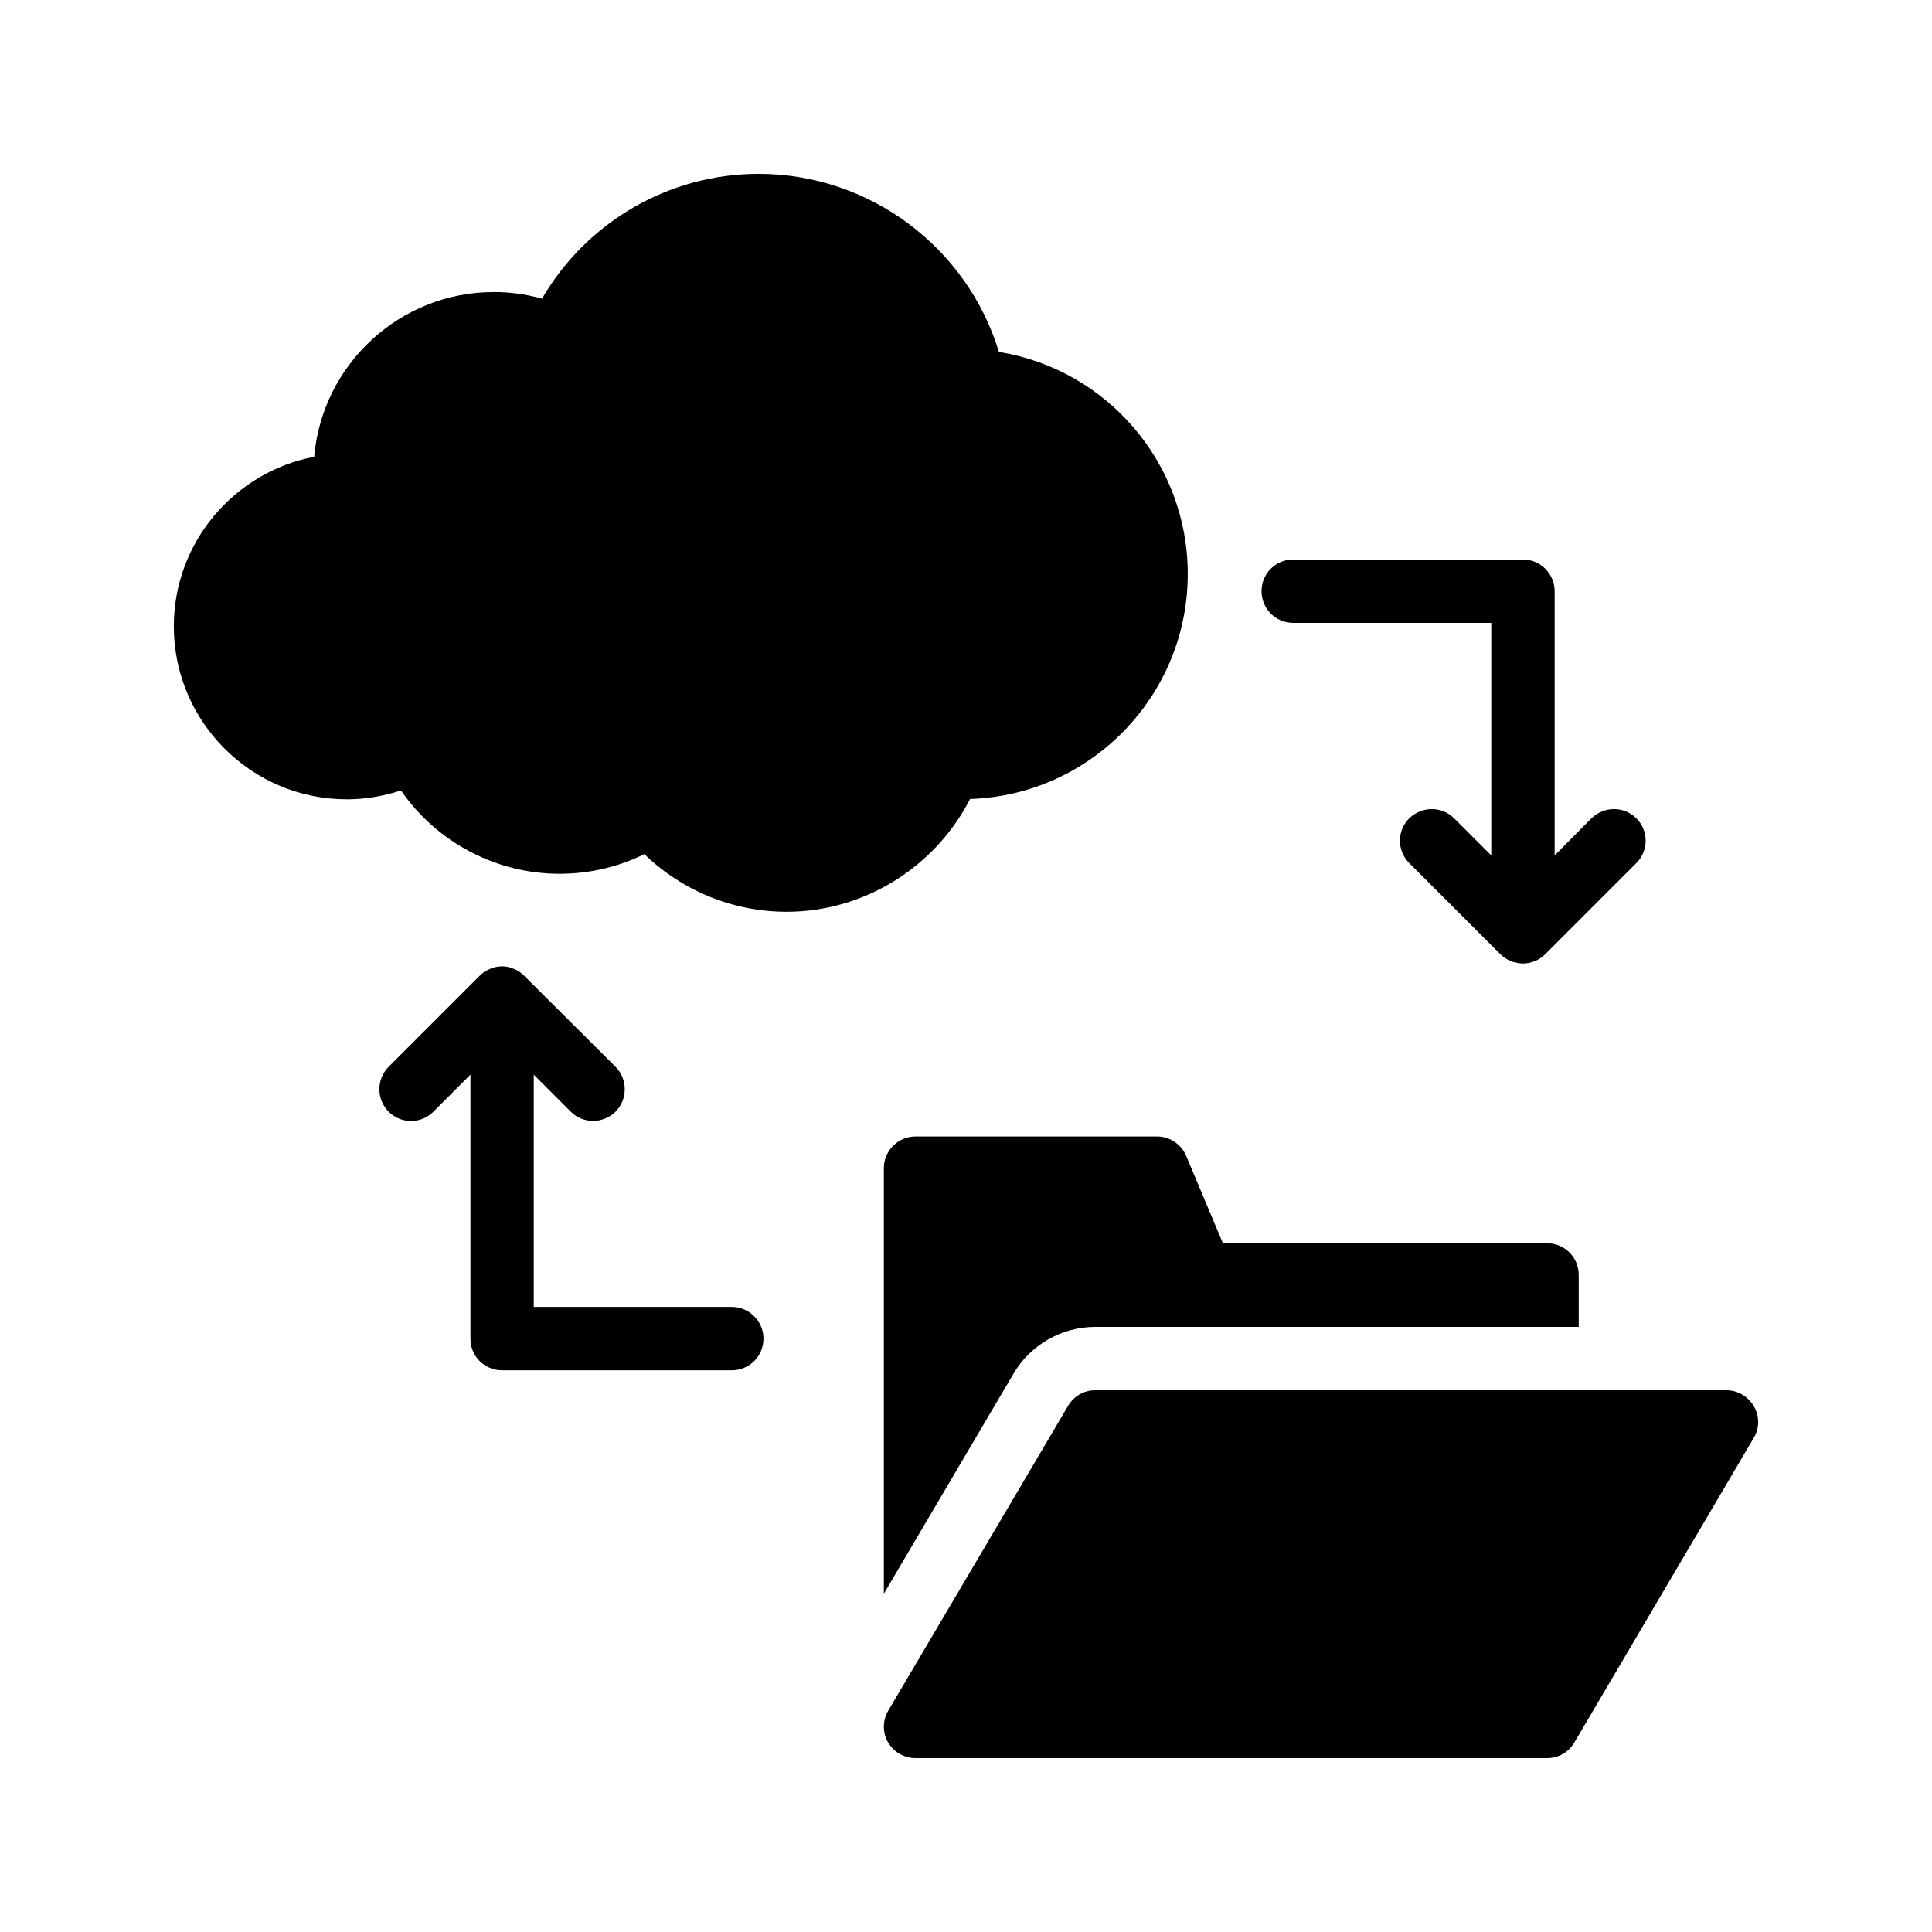
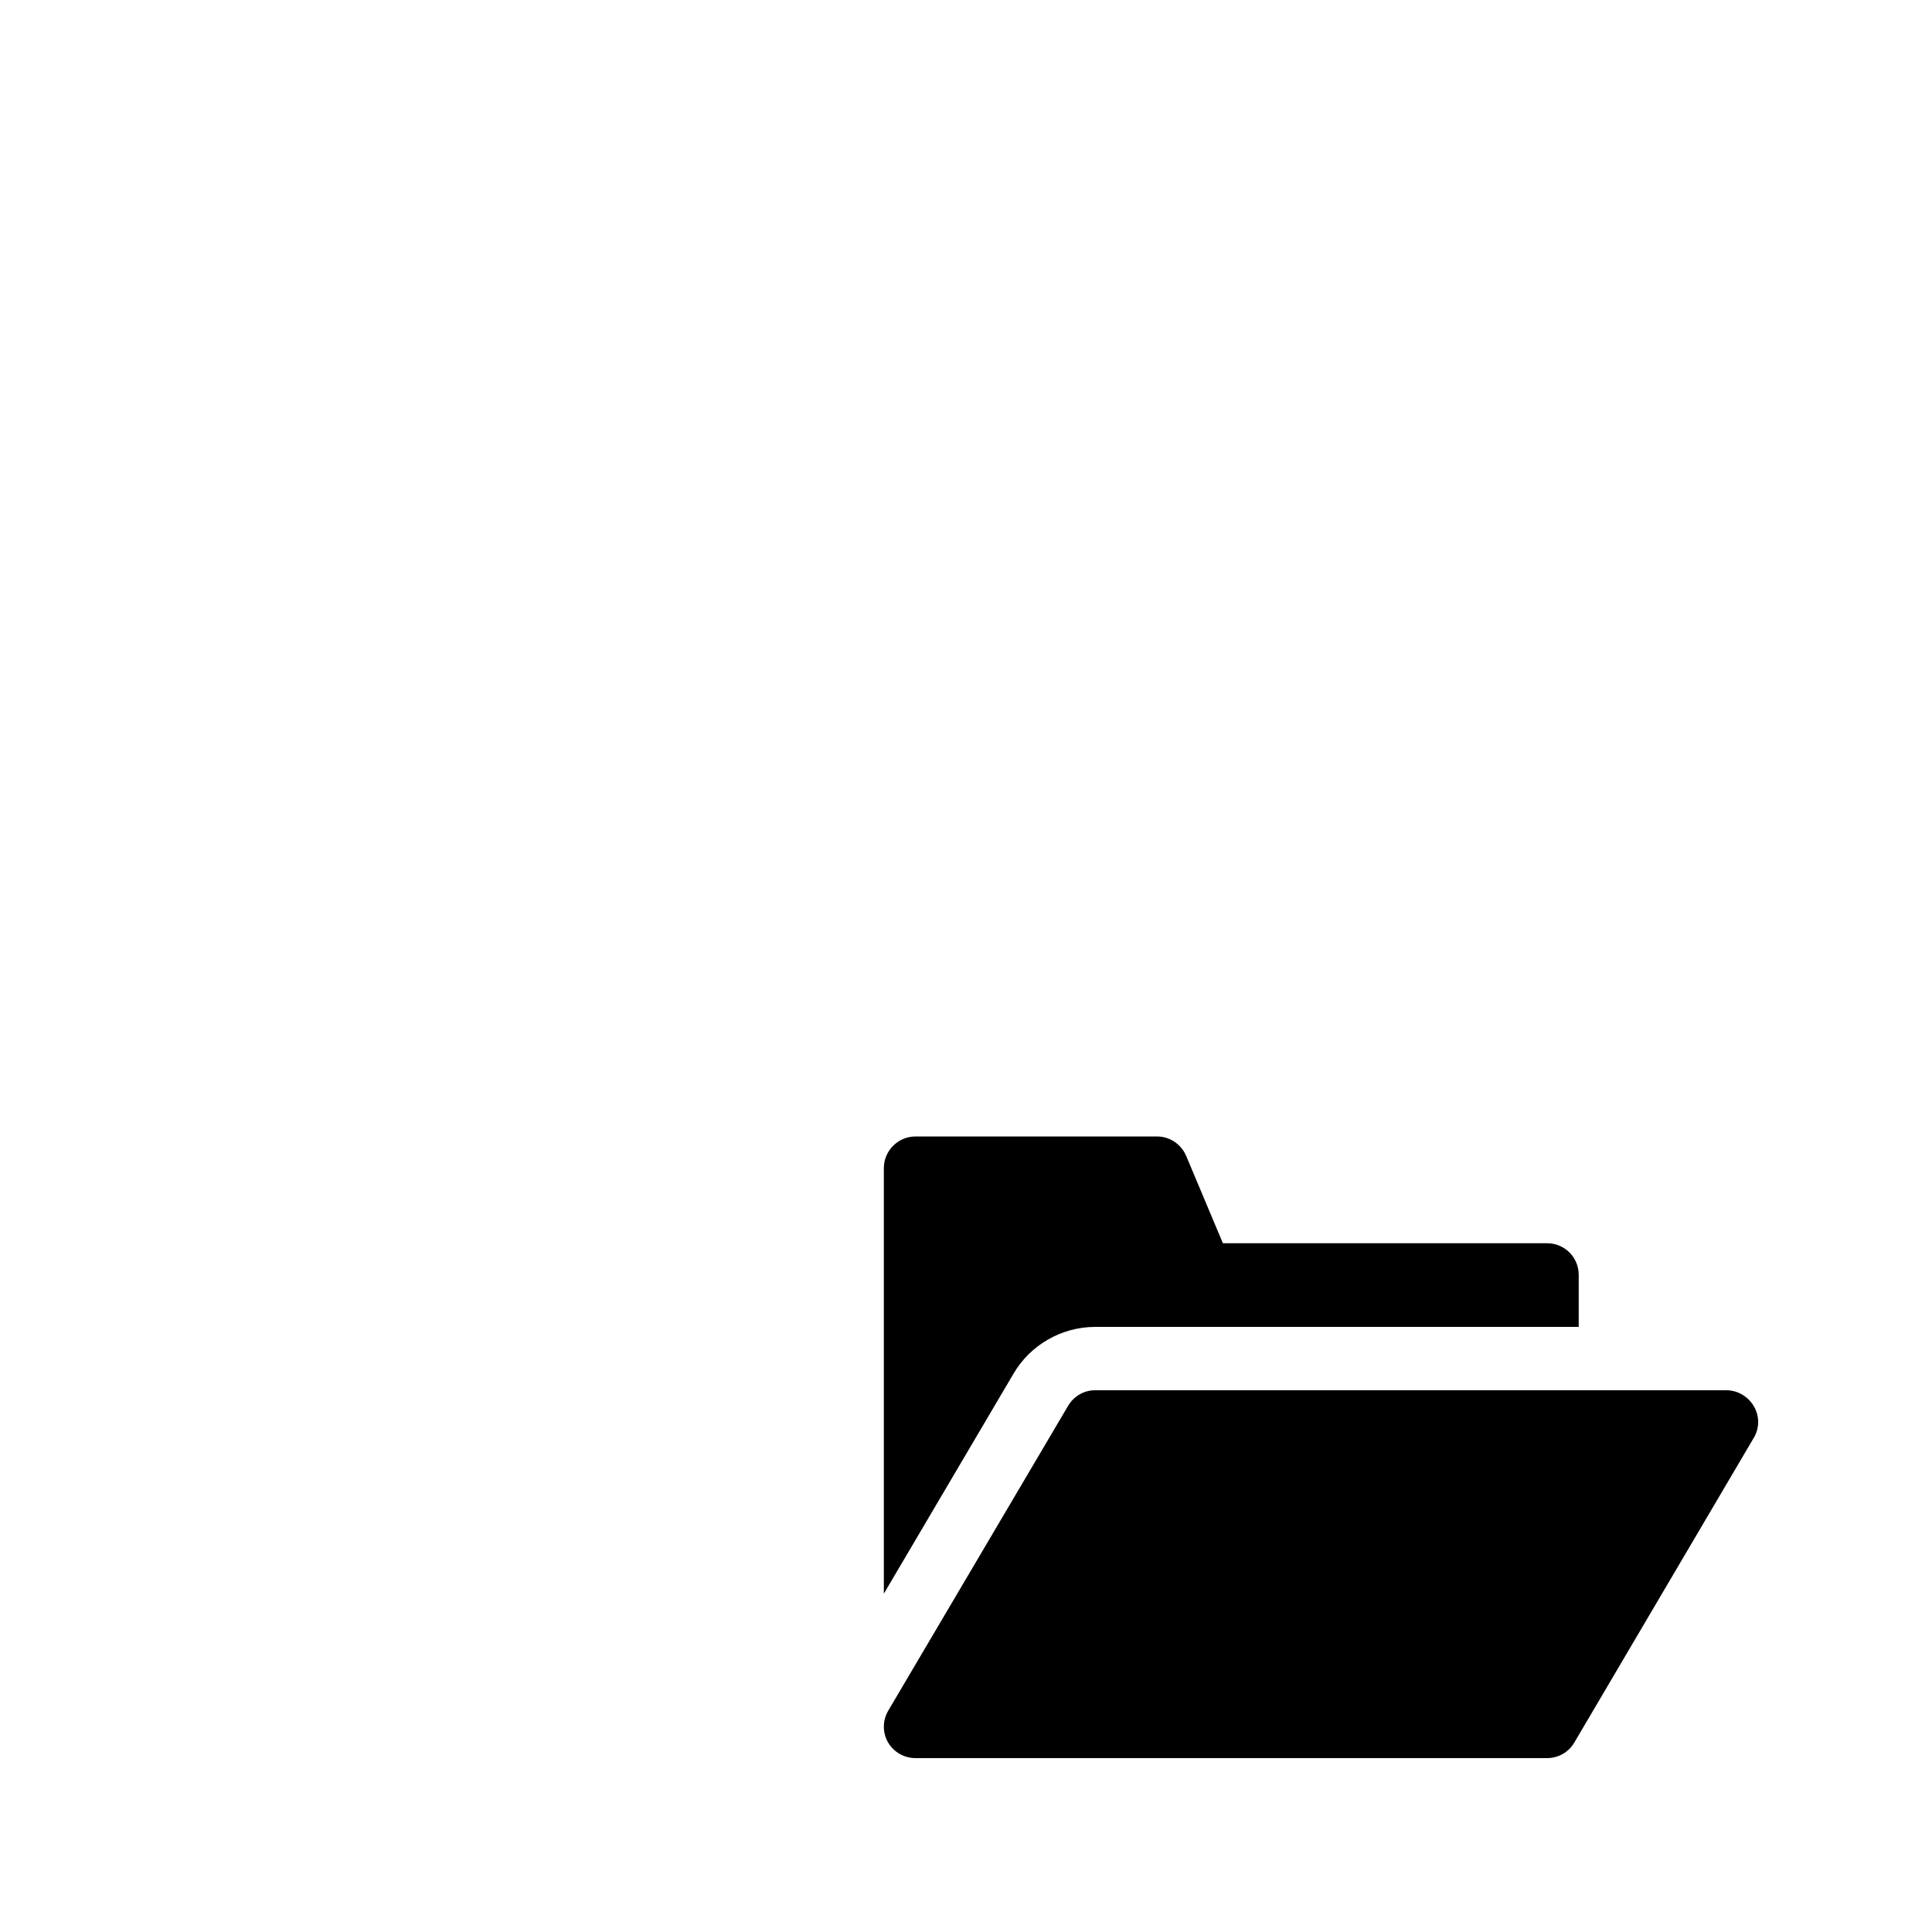
<svg xmlns="http://www.w3.org/2000/svg" fill="#000000" width="800px" height="800px" version="1.1" viewBox="144 144 512 512">
  <g>
    <path d="m601.51 512.43h-167.27c-3.023 0-5.711 1.594-7.223 4.199l-47.609 80.691c-1.512 2.519-1.594 5.793-0.086 8.398 1.512 2.602 4.281 4.199 7.305 4.199h167.35c2.938 0 5.711-1.512 7.223-4.113l47.527-80.695c1.594-2.602 1.594-5.793 0.086-8.398-1.512-2.602-4.285-4.281-7.305-4.281z" />
    <path d="m468.08 473.47-9.742-23.176c-1.344-3.106-4.367-5.121-7.727-5.121h-63.984c-4.617 0-8.398 3.777-8.398 8.398v112.77l34.344-58.273c4.449-7.641 12.762-12.426 21.664-12.426h128.14v-13.777c0-4.703-3.777-8.398-8.398-8.398z" />
-     <path d="m235.91 355.83c4.871 0 9.742-0.84 14.359-2.352 9.406 13.688 25.191 22.082 41.984 22.082 7.894 0 15.535-1.762 22.504-5.207 10.078 9.738 23.512 15.281 37.703 15.281 20.574 0 39.383-11.84 48.617-29.895 31.992-1.008 57.688-27.375 57.688-59.617 0-29.555-21.496-54.242-50.047-58.859-8.402-27.707-34.262-47.188-63.652-47.188-23.848 0-45.594 12.762-57.434 33.082-4.113-1.176-8.398-1.762-12.762-1.762-24.938 0-45.512 19.23-47.609 43.664-21.16 4.031-37.199 22.672-37.199 44.922 0 25.273 20.57 45.848 45.848 45.848z" />
-     <path d="m277.05 507.14h60.879c4.617 0 8.398-3.695 8.398-8.398 0-4.617-3.777-8.398-8.398-8.398h-52.48v-61.547l9.824 9.824c1.594 1.594 3.777 2.434 5.879 2.434 2.184 0 4.281-0.84 5.961-2.434 3.273-3.273 3.273-8.648 0-11.922l-23.426-23.344-0.754-0.754c-0.008-0.008-0.023-0.012-0.031-0.02-0.789-0.777-1.668-1.449-2.738-1.828-1.008-0.418-2.016-0.672-3.106-0.672s-2.184 0.254-3.191 0.672c-0.504 0.254-1.008 0.504-1.512 0.758-0.418 0.336-0.84 0.672-1.258 1.09l-24.098 24.098c-3.273 3.273-3.273 8.648 0 11.922 3.273 3.273 8.566 3.273 11.84 0l9.824-9.824v69.945c-0.012 4.707 3.766 8.398 8.387 8.398z" />
-     <path d="m577.66 360.87c-3.273-3.273-8.566-3.273-11.922 0l-9.742 9.824v-70.027c0-4.617-3.777-8.398-8.398-8.398h-60.879c-4.703 0-8.398 3.777-8.398 8.398 0 4.617 3.695 8.398 8.398 8.398h52.48v61.633l-9.824-9.824c-3.273-3.273-8.566-3.273-11.922 0-3.273 3.273-3.273 8.566 0 11.84l24.184 24.184c0.754 0.758 1.68 1.344 2.688 1.762 0.336 0.168 0.754 0.336 1.176 0.336 0.672 0.254 1.344 0.336 2.098 0.336 2.098 0 4.281-0.84 5.879-2.434l24.184-24.191c3.273-3.273 3.273-8.562 0-11.836z" />
  </g>
</svg>